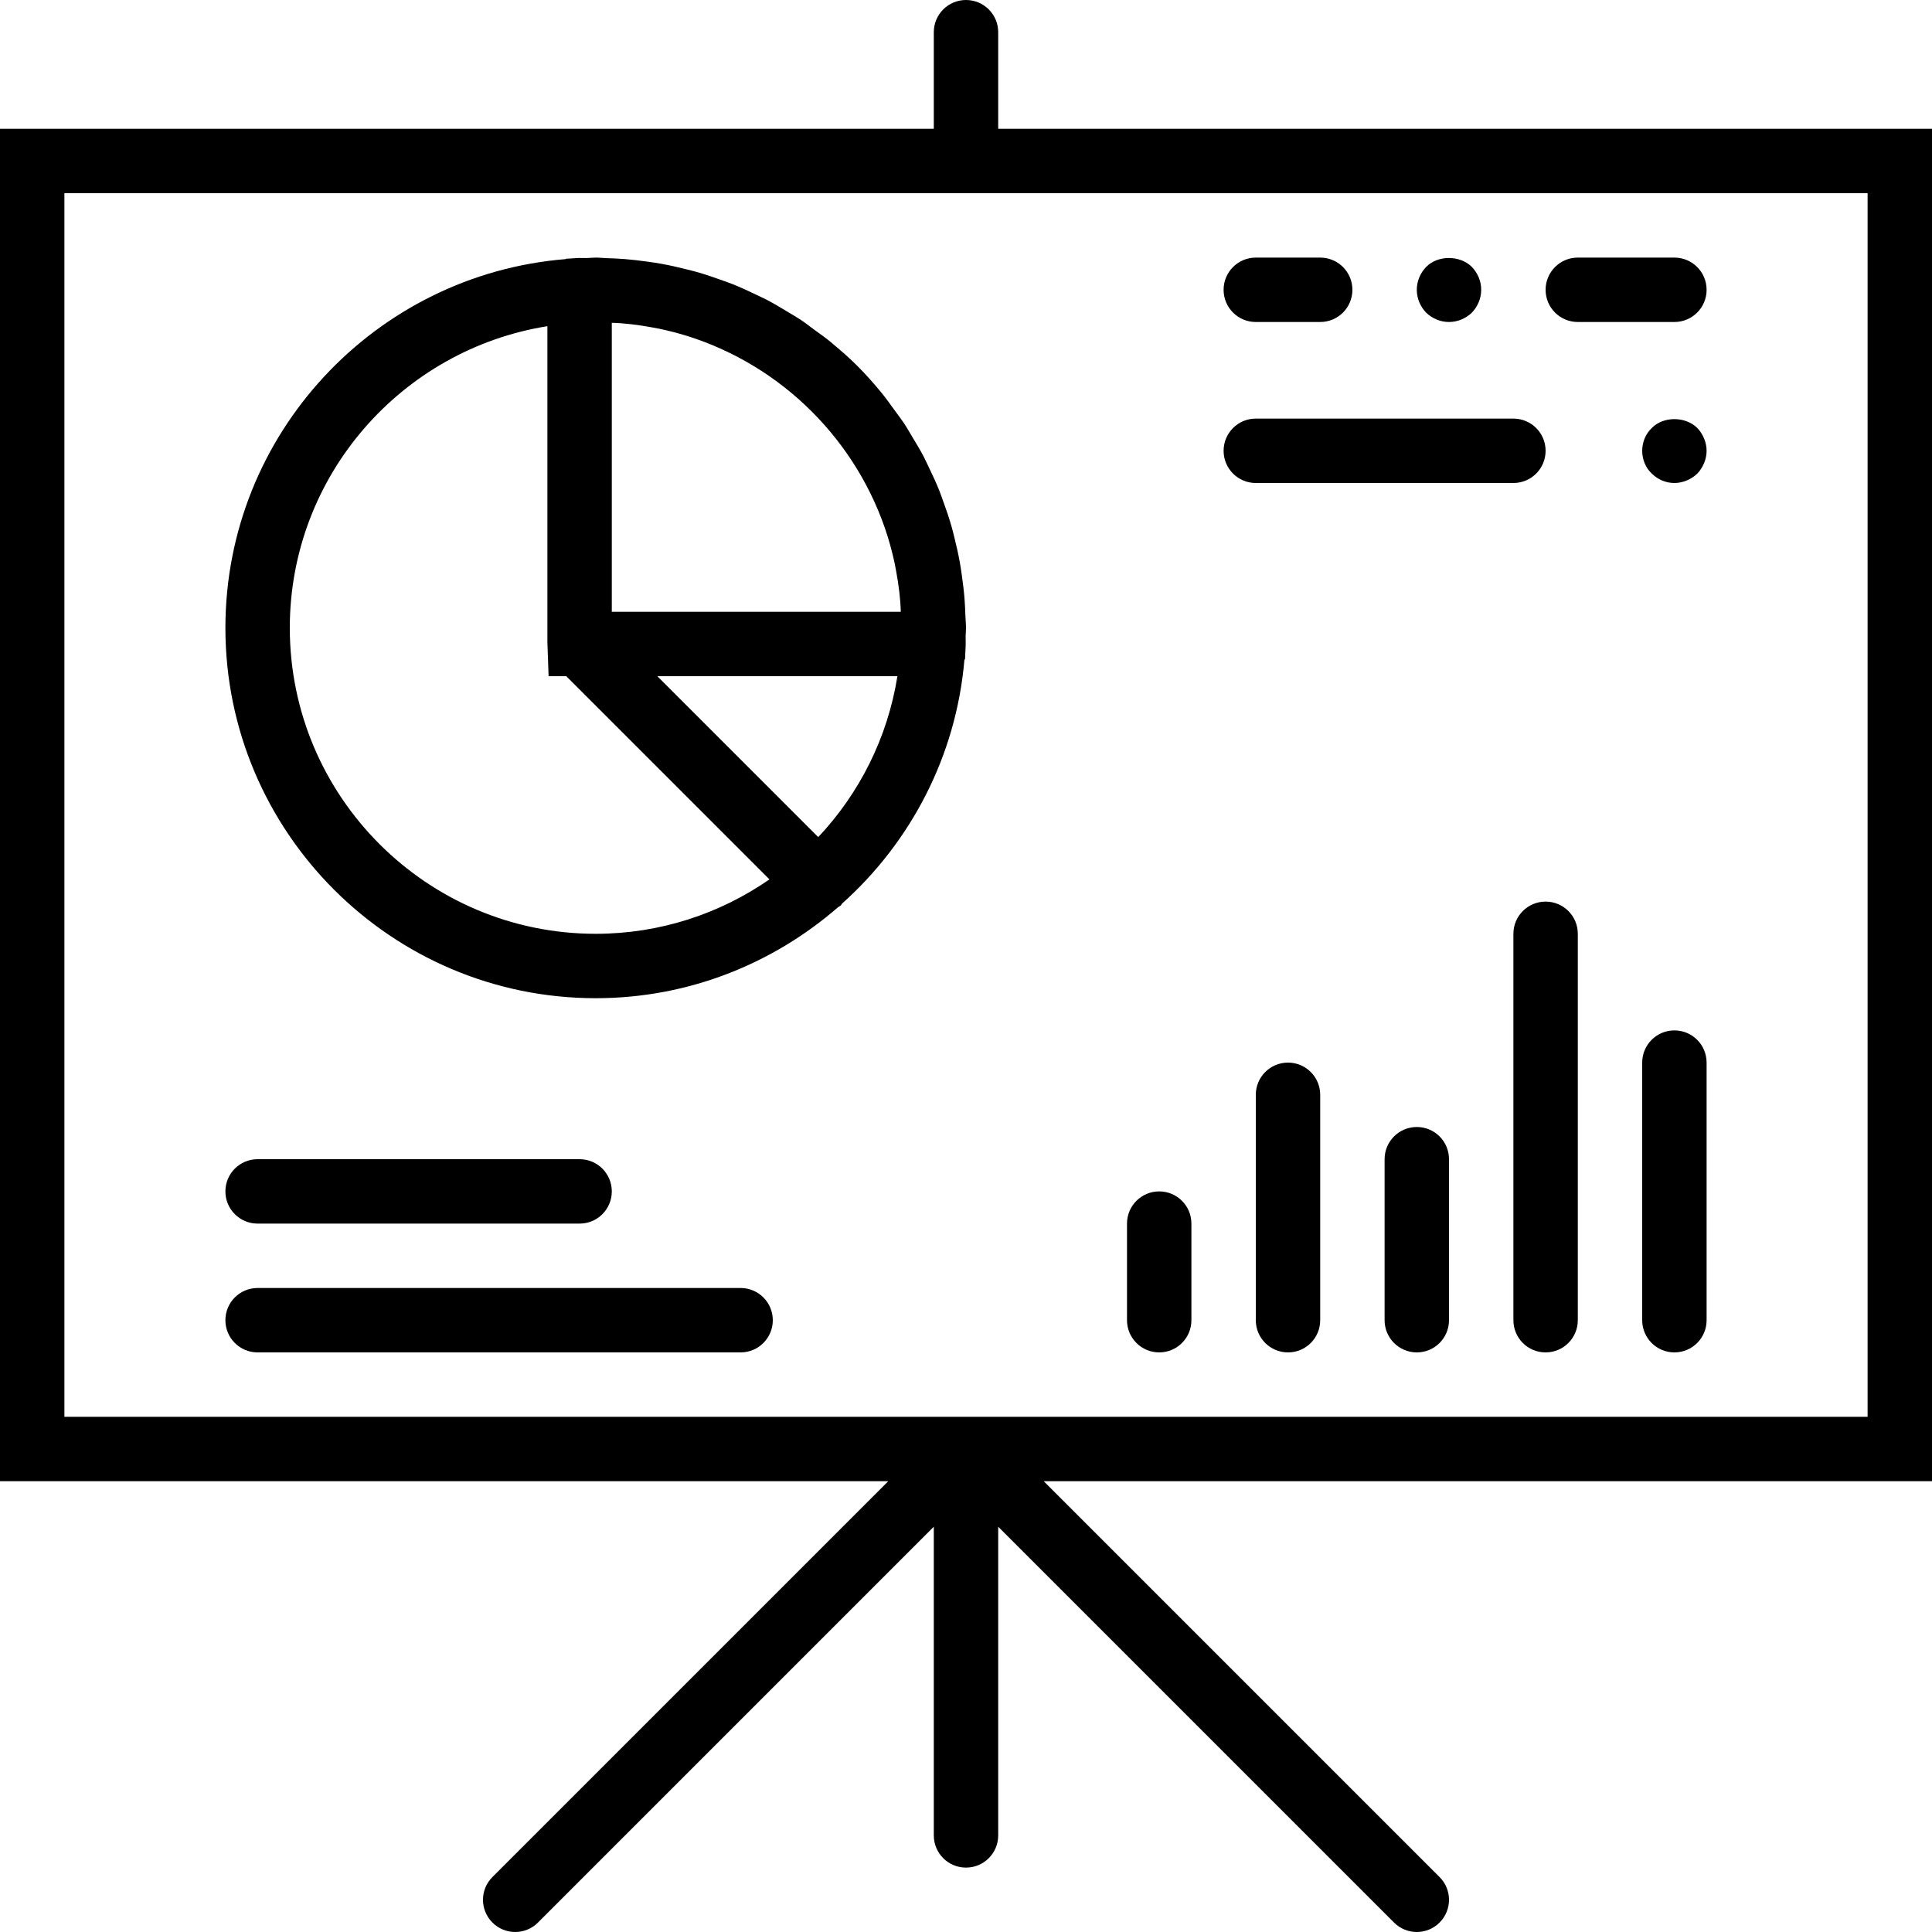
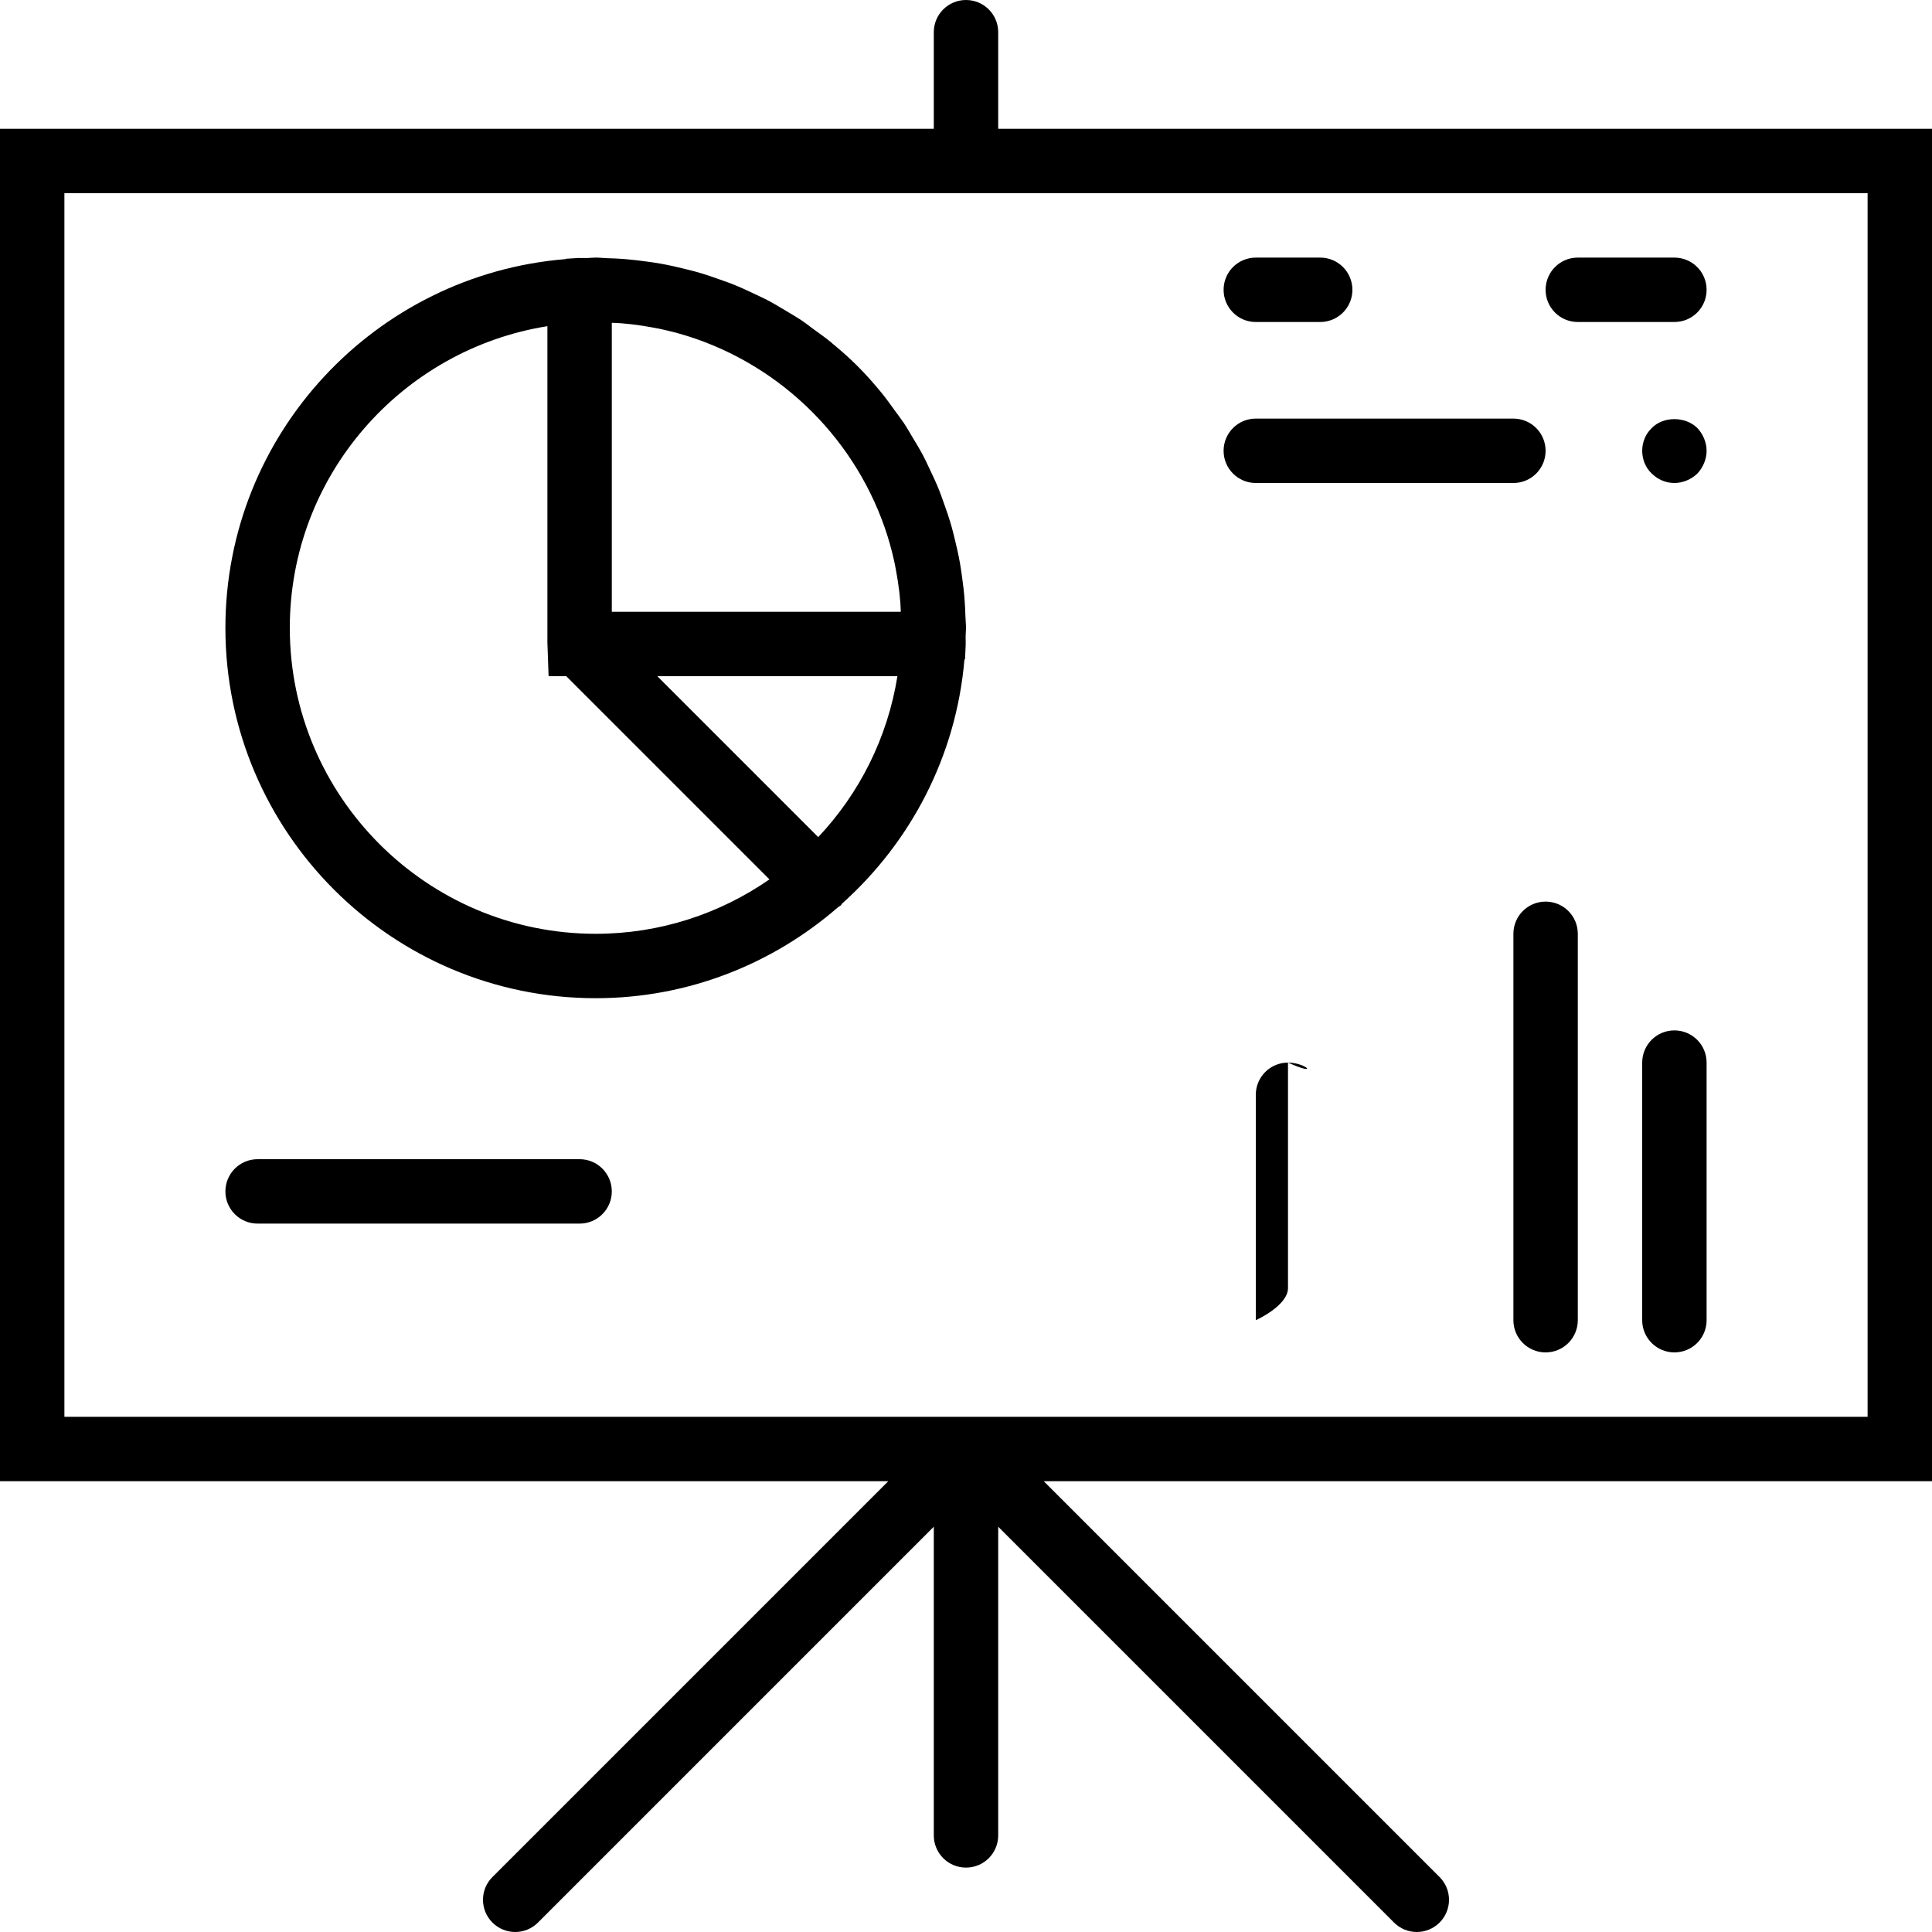
<svg xmlns="http://www.w3.org/2000/svg" fill="#000000" width="800px" height="800px" viewBox="0 0 60 60" id="Capa_1" version="1.1" xml:space="preserve">
  <g>
    <path d="M60,4H31V1c0-0.553-0.447-1-1-1s-1,0.447-1,1v3H0v42h27.586L15.293,58.293c-0.391,0.391-0.391,1.023,0,1.414   C15.488,59.902,15.744,60,16,60s0.512-0.098,0.707-0.293L29,47.414V57c0,0.553,0.447,1,1,1s1-0.447,1-1v-9.586l12.293,12.293   C43.488,59.902,43.744,60,44,60s0.512-0.098,0.707-0.293c0.391-0.391,0.391-1.023,0-1.414L32.414,46H60V4z M58,44H2V6h56V44z" />
-     <path d="M36,42c0.553,0,1-0.447,1-1v-3c0-0.553-0.447-1-1-1s-1,0.447-1,1v3C35,41.553,35.447,42,36,42z" />
-     <path d="M40,33c-0.553,0-1,0.447-1,1v7c0,0.553,0.447,1,1,1s1-0.447,1-1v-7C41,33.447,40.553,33,40,33z" />
-     <path d="M44,35c-0.553,0-1,0.447-1,1v5c0,0.553,0.447,1,1,1s1-0.447,1-1v-5C45,35.447,44.553,35,44,35z" />
+     <path d="M40,33c-0.553,0-1,0.447-1,1v7s1-0.447,1-1v-7C41,33.447,40.553,33,40,33z" />
    <path d="M48,28c-0.553,0-1,0.447-1,1v12c0,0.553,0.447,1,1,1s1-0.447,1-1V29C49,28.447,48.553,28,48,28z" />
    <path d="M52,32c-0.553,0-1,0.447-1,1v8c0,0.553,0.447,1,1,1s1-0.447,1-1v-8C53,32.447,52.553,32,52,32z" />
    <path d="M8,38h10c0.553,0,1-0.447,1-1s-0.447-1-1-1H8c-0.553,0-1,0.447-1,1S7.447,38,8,38z" />
-     <path d="M23,40H8c-0.553,0-1,0.447-1,1s0.447,1,1,1h15c0.553,0,1-0.447,1-1S23.553,40,23,40z" />
    <path d="M29.955,18.607c-0.018-0.239-0.047-0.474-0.08-0.708c-0.02-0.142-0.04-0.284-0.065-0.425   c-0.047-0.263-0.106-0.521-0.17-0.778c-0.029-0.115-0.056-0.231-0.089-0.345c-0.076-0.265-0.164-0.525-0.258-0.782   c-0.04-0.11-0.078-0.221-0.121-0.33c-0.096-0.241-0.205-0.475-0.317-0.707c-0.06-0.124-0.116-0.25-0.18-0.372   c-0.103-0.195-0.216-0.382-0.33-0.57c-0.091-0.152-0.178-0.306-0.276-0.454c-0.088-0.131-0.185-0.255-0.278-0.383   c-0.138-0.19-0.272-0.382-0.422-0.564c0-0.001-0.001-0.001-0.002-0.002c-0.233-0.283-0.476-0.558-0.737-0.819   c-0.25-0.25-0.514-0.481-0.784-0.705c-0.014-0.011-0.026-0.024-0.039-0.035c-0.173-0.142-0.355-0.269-0.535-0.4   C25.135,10.126,25,10.02,24.856,9.925c-0.136-0.09-0.278-0.17-0.417-0.254c-0.201-0.122-0.403-0.243-0.612-0.353   c-0.109-0.057-0.222-0.107-0.333-0.161C23.249,9.038,23,8.924,22.745,8.822c-0.098-0.039-0.197-0.072-0.295-0.108   c-0.267-0.098-0.537-0.189-0.813-0.268c-0.108-0.031-0.218-0.057-0.327-0.084c-0.26-0.066-0.522-0.125-0.789-0.173   c-0.141-0.026-0.284-0.045-0.426-0.065c-0.232-0.032-0.464-0.06-0.7-0.079c-0.18-0.014-0.361-0.022-0.542-0.027   C18.735,8.014,18.619,8,18.5,8c-0.09,0-0.178,0.011-0.268,0.014c-0.088,0.002-0.175-0.006-0.264-0.002l-0.395,0.024l-0.01,0.011   C11.66,8.527,7,13.475,7,19.5C7,25.841,12.159,31,18.5,31c2.879,0,5.508-1.071,7.528-2.827c0.028-0.022,0.062-0.032,0.088-0.058   c0.016-0.016,0.021-0.037,0.036-0.054c2.125-1.901,3.542-4.571,3.799-7.574l0.019-0.016l0.02-0.44   c0.004-0.088-0.004-0.174-0.002-0.262C29.988,19.679,30,19.591,30,19.5c0-0.122-0.015-0.241-0.018-0.362   C29.976,18.96,29.969,18.784,29.955,18.607z M19,10.025c0.099,0.005,0.199,0.007,0.298,0.015c0.104,0.008,0.208,0.018,0.311,0.03   c0.227,0.027,0.451,0.061,0.673,0.103c0.067,0.013,0.134,0.024,0.201,0.038c0.272,0.058,0.541,0.126,0.804,0.207   c0.016,0.005,0.033,0.009,0.049,0.014c2.962,0.928,5.304,3.27,6.232,6.232c0.005,0.016,0.009,0.033,0.014,0.049   c0.081,0.263,0.149,0.531,0.207,0.804c0.014,0.067,0.025,0.134,0.038,0.201c0.042,0.222,0.076,0.446,0.103,0.673   c0.012,0.103,0.021,0.207,0.03,0.311c0.008,0.098,0.01,0.199,0.015,0.298H19V10.025z M9,19.5c0-4.727,3.474-8.647,8-9.37v9.833   l0.001,0.031c0,0.005,0.001,0.009,0.001,0.014L17.037,21h0.549l6.31,6.31C22.362,28.373,20.504,29,18.5,29   C13.262,29,9,24.738,9,19.5z M25.411,25.997L20.414,21h7.456C27.564,22.917,26.686,24.643,25.411,25.997z" />
    <path d="M39,15h8c0.553,0,1-0.447,1-1s-0.447-1-1-1h-8c-0.553,0-1,0.447-1,1S38.447,15,39,15z" />
    <path d="M51.3,13.29C51.109,13.47,51,13.729,51,14c0,0.27,0.109,0.53,0.29,0.7C51.479,14.89,51.729,15,52,15   c0.26,0,0.52-0.11,0.71-0.29C52.89,14.52,53,14.26,53,14s-0.11-0.521-0.29-0.71C52.33,12.92,51.649,12.93,51.3,13.29z" />
    <path d="M49,10h3c0.553,0,1-0.447,1-1s-0.447-1-1-1h-3c-0.553,0-1,0.447-1,1S48.447,10,49,10z" />
    <path d="M39,10h2c0.553,0,1-0.447,1-1s-0.447-1-1-1h-2c-0.553,0-1,0.447-1,1S38.447,10,39,10z" />
-     <path d="M45,10c0.27,0,0.52-0.11,0.71-0.29C45.89,9.52,46,9.27,46,9c0-0.271-0.11-0.521-0.29-0.71c-0.37-0.37-1.061-0.37-1.42,0   C44.109,8.479,44,8.729,44,9c0,0.27,0.109,0.52,0.29,0.71C44.479,9.89,44.729,10,45,10z" />
  </g>
  <g />
  <g />
  <g />
  <g />
  <g />
  <g />
  <g />
  <g />
  <g />
  <g />
  <g />
  <g />
  <g />
  <g />
  <g />
</svg>